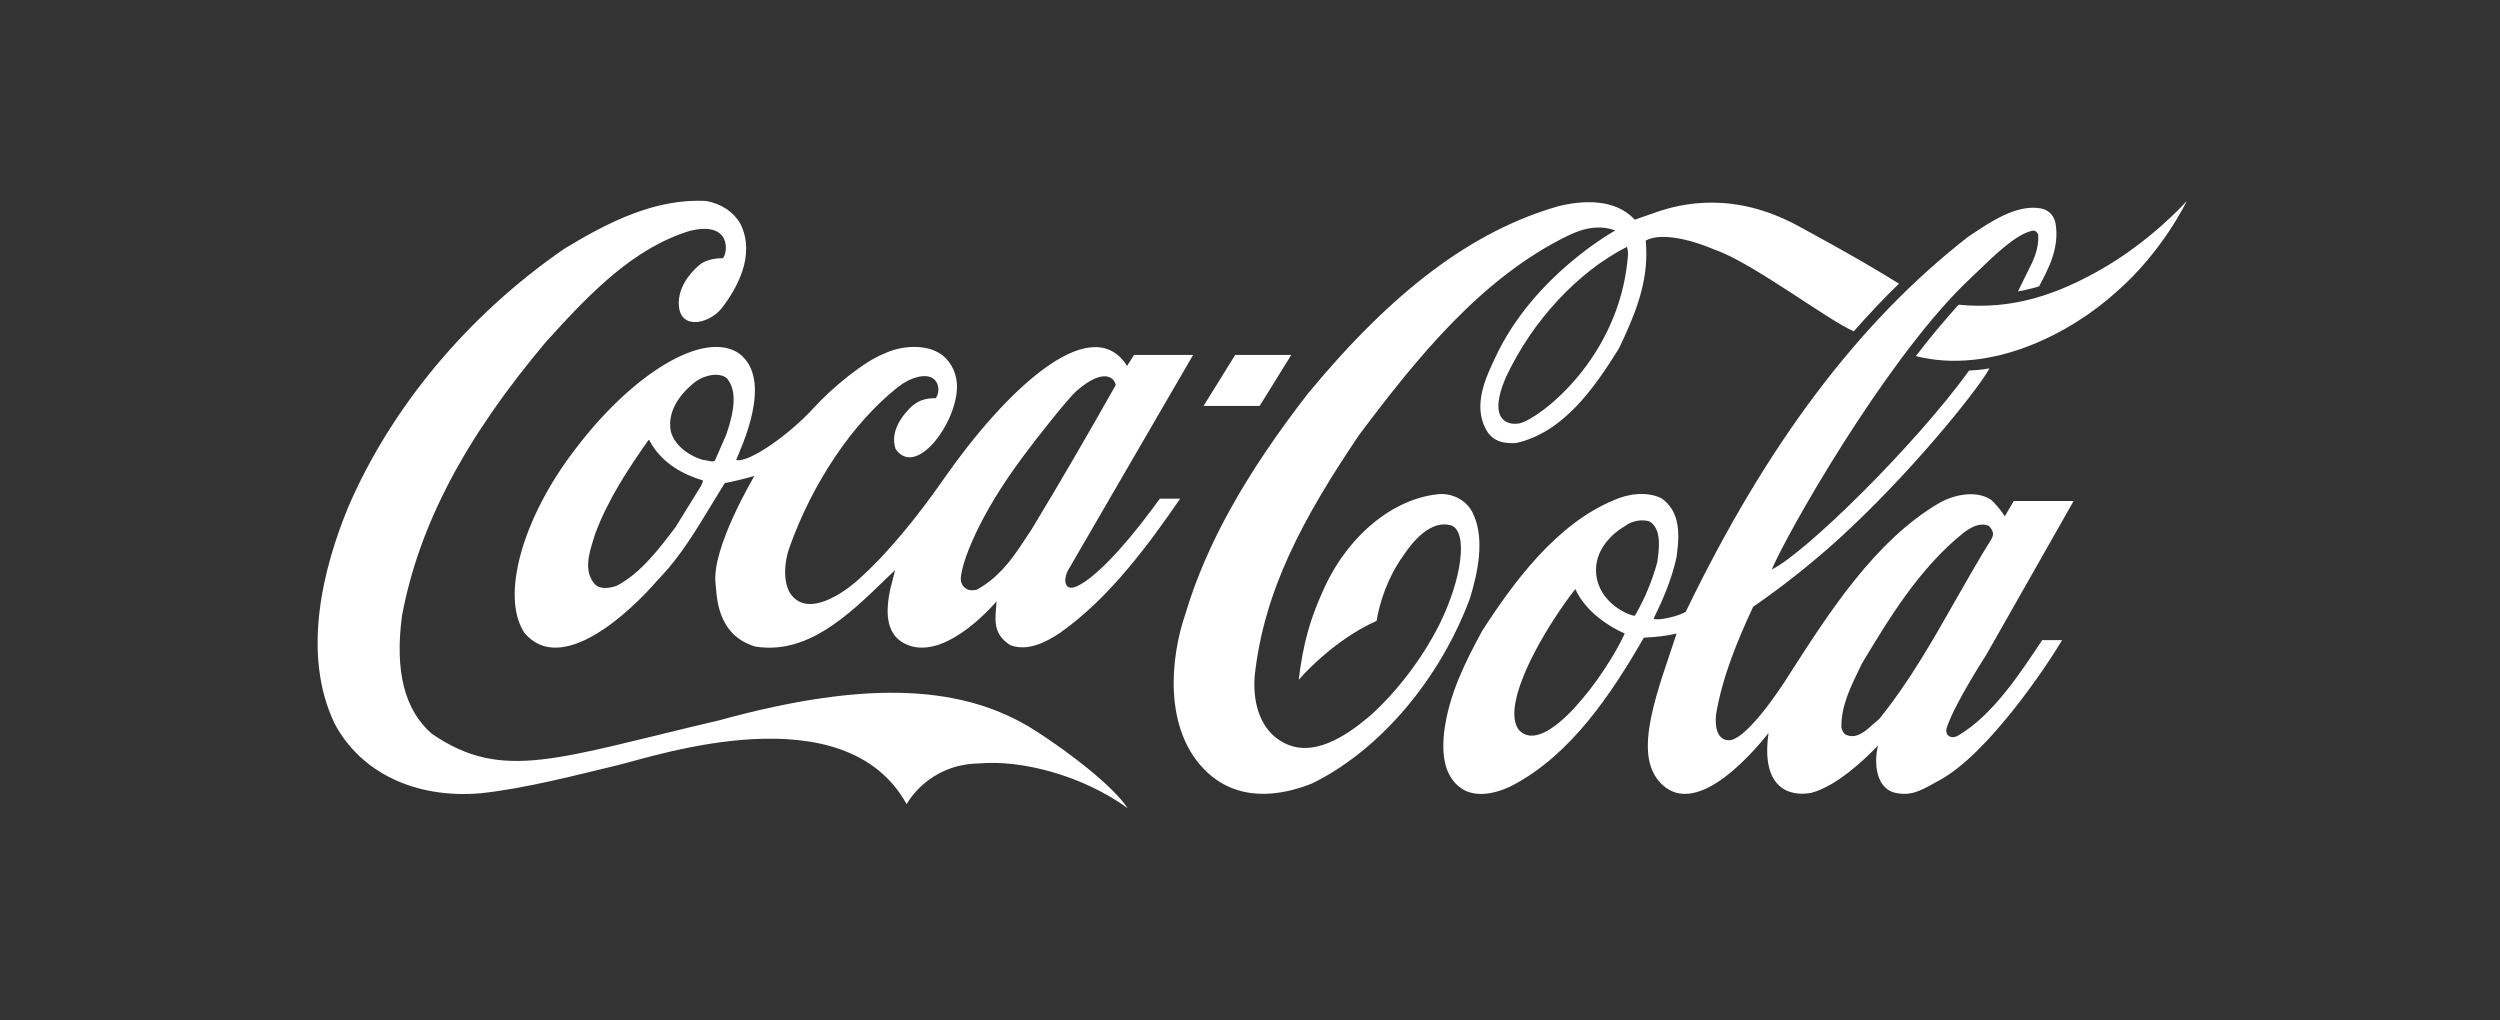
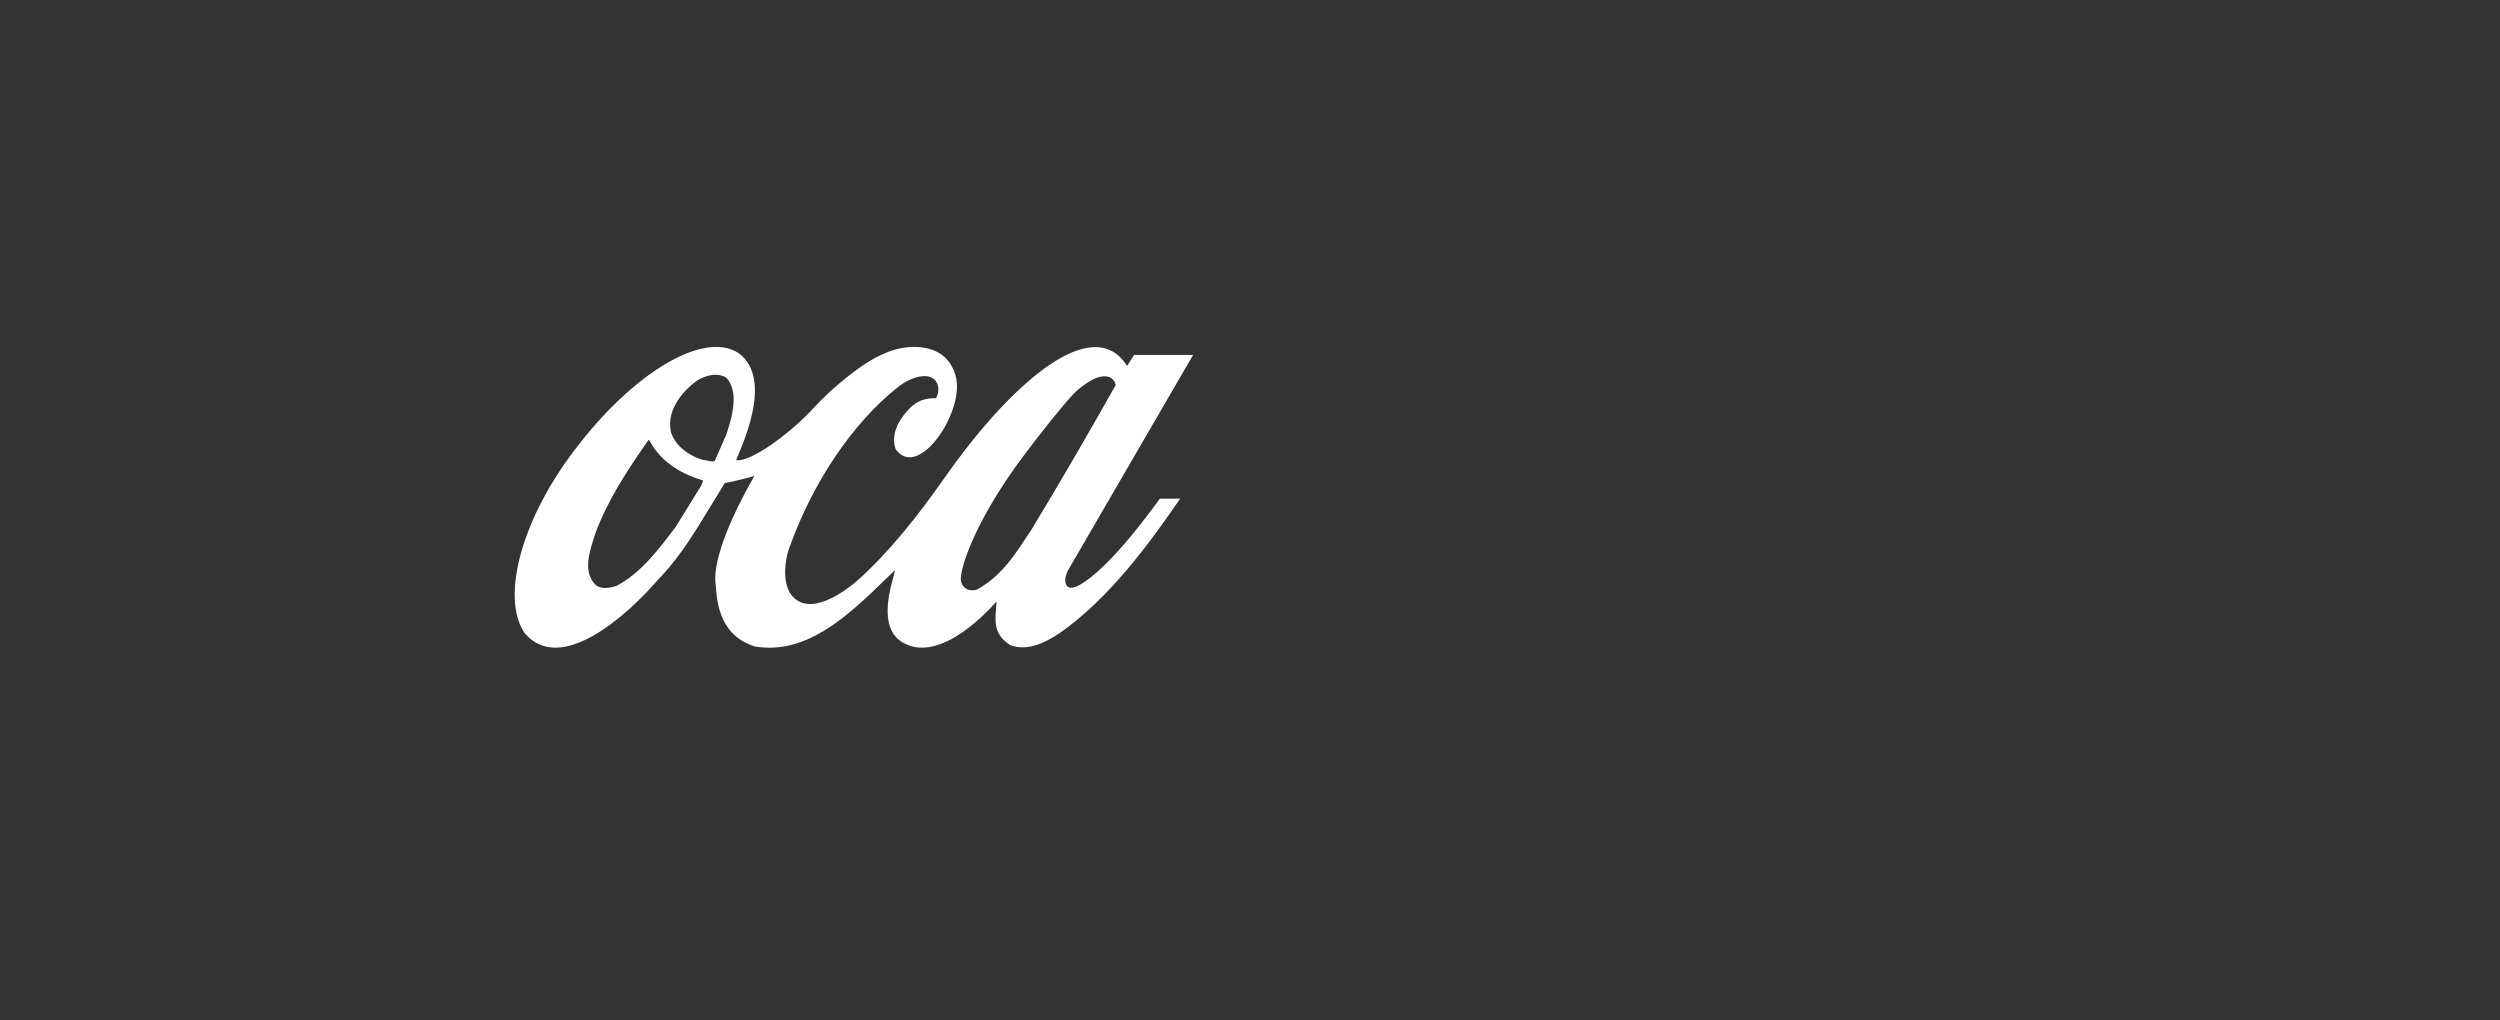
<svg xmlns="http://www.w3.org/2000/svg" width="321" height="131" viewBox="0 0 321 131" fill="none">
  <rect x="0" y="0" width="321" height="131" fill="#333333" stroke="none" />
  <g clip-path="url(#clip0_1_98)">
-     <path d="M132.943 93.82C124.013 88.11 111.893 87.108 92.347 92.49C71.51 97.35 64.563 100.466 55.439 94.212C51.934 91.139 50.677 86.192 51.615 79.067C53.792 67.451 59.674 56.273 70.121 43.873C75.953 37.423 81.362 31.888 88.505 29.665C93.98 28.271 93.468 32.541 92.805 33.152C92.106 33.152 90.932 33.261 90.025 33.849C89.288 34.416 87.267 36.246 87.158 38.709C87.001 42.478 90.932 41.694 92.627 39.624C94.455 37.292 97.155 32.825 95.031 28.663C94.141 27.181 92.602 26.157 90.692 25.808C84.151 25.437 78.06 28.532 72.438 31.953C60.144 40.43 50.309 52.176 44.744 65.034C41.535 72.791 38.634 83.904 42.983 92.948C46.347 99.224 53.333 102.557 61.666 101.86C67.511 101.251 74.579 99.376 79.332 98.244C84.086 97.11 108.419 88.808 116.414 103.257C116.414 103.257 119.072 98.135 125.716 98.025C131.179 97.525 139.059 99.595 144.798 103.778C142.886 100.924 137.465 96.718 132.943 93.82Z" fill="white" />
    <path d="M94.829 45.333C90.278 42.37 81.131 48.036 73.804 57.754C67.105 66.472 64.212 76.604 67.36 81.289C72.043 86.802 80.737 78.783 84.435 74.491L84.912 73.989C87.426 71.309 89.368 68.083 91.249 64.989C91.249 64.989 92.977 62.156 93.059 62.025C94.127 61.83 95.413 61.524 96.863 61.11C96.842 61.175 91.317 70.393 91.881 74.969C92.056 76.365 91.922 81.464 96.938 83.01C103.623 84.123 108.961 78.979 113.671 74.403C113.671 74.403 114.473 73.641 114.927 73.206C114.812 73.662 114.663 74.271 114.663 74.271C112.705 81.027 115.344 82.444 116.994 82.967C121.981 84.406 127.94 77.215 127.959 77.215C127.804 79.48 127.353 81.354 129.759 82.858C132.03 83.665 134.328 82.435 136.075 81.28C142.367 76.878 147.437 69.989 151.531 64.033H148.92C148.889 64.033 142.475 73.26 138.31 75.266C138.303 75.266 137.545 75.652 137.109 75.346C136.568 74.888 136.781 73.937 137.115 73.263C137.136 73.219 153.196 45.572 153.196 45.572H145.613C145.613 45.572 144.785 46.902 144.717 46.989C144.666 46.946 144.545 46.717 144.461 46.608C139.763 40.157 129.124 50.079 121.114 61.584C118.03 66.009 114.104 70.99 110.033 74.585C110.033 74.585 104.002 80.073 101.425 76.13C100.483 74.474 100.773 72.052 101.304 70.462C104.305 61.985 109.475 54.291 115.358 49.649C117.018 48.364 118.824 47.993 119.719 48.538C120.573 49.04 120.711 50.281 120.171 51.131C118.8 51.087 117.703 51.501 116.81 52.416C115.052 54.247 114.441 56.012 115 57.669C117.716 61.504 123.131 53.92 122.869 49.3C122.775 47.644 121.885 46.075 120.556 45.312C118.576 44.136 115.555 44.44 113.6 45.378C110.983 46.358 106.84 49.779 104.421 52.438C101.377 55.773 96.156 59.477 94.523 59.062C95.058 57.645 99.468 48.689 94.829 45.333ZM131.387 58.583C132.862 56.556 137.155 51.13 138.202 50.215C141.722 47.141 143.129 48.494 143.251 49.452C139.966 55.292 136.088 61.982 132.443 67.997C132.45 67.976 131.302 69.718 131.302 69.718C129.692 72.159 128.07 74.251 125.426 75.711C125.049 75.82 124.427 75.864 124.014 75.558C123.516 75.231 123.319 74.686 123.375 74.119C123.534 72.246 125.456 66.515 131.387 58.583ZM90.135 62.091C90.135 62.091 90.07 62.288 90.037 62.352C90.028 62.352 86.731 67.69 86.731 67.69C84.741 70.328 82.256 73.641 79.15 75.231C78.229 75.536 76.956 75.733 76.308 74.927C74.933 73.292 75.641 71.026 76.217 69.195L76.421 68.542C78.071 64.097 80.69 60.173 83.239 56.534C83.271 56.513 83.343 56.491 83.368 56.491C83.374 56.513 83.385 56.513 83.389 56.556C84.989 59.607 87.988 61.023 90.231 61.677C90.245 61.677 90.259 61.699 90.259 61.743C90.259 61.808 90.223 61.896 90.135 62.091ZM93.26 55.794C93.245 55.837 91.791 59.149 91.791 59.149C91.581 59.324 91.248 59.237 90.867 59.149L90.214 59.04C88.165 58.408 86.618 57.057 86.142 55.445C85.484 52.306 88.185 49.844 89.375 48.951C90.517 48.166 92.292 47.752 93.323 48.559C93.958 49.3 94.199 50.258 94.199 51.305C94.2 52.721 93.759 54.312 93.26 55.794Z" fill="white" />
-     <path d="M189.122 65.904C188.391 64.336 186.655 63.333 184.805 63.442C178.798 63.987 172.923 68.89 169.838 75.928C168.219 79.546 167.335 82.531 166.756 87.282C168.624 85.147 172.434 81.638 176.758 79.721C176.758 79.721 177.346 75.166 180.346 71.113C181.481 69.434 183.753 66.732 186.304 67.451C188.533 68.193 187.749 74.316 184.787 80.242C182.595 84.601 179.241 88.961 175.848 91.967C172.847 94.495 168.408 97.546 164.524 95.192C162.078 93.755 160.831 90.747 161.094 86.868C162.263 75.864 167.31 66.493 174.532 55.815C181.98 45.9 190.189 35.723 201.248 30.296C203.503 29.163 205.592 28.902 207.398 29.599C207.398 29.599 197.017 35.265 192.068 45.747C190.81 48.406 189.059 52.001 190.822 55.183C191.743 56.839 193.379 56.97 194.696 56.882C200.762 55.487 204.681 49.865 207.883 44.723C209.739 40.822 211.389 36.943 211.389 32.628C211.389 32.106 211.362 31.409 211.317 30.885C214.215 29.36 220.157 32.062 220.157 32.062C224.801 33.588 234.689 41.106 238.024 42.544C239.651 40.67 242.325 37.837 243.83 36.421L241.651 35.091C238.162 32.977 234.474 30.972 230.844 28.989C222.6 24.523 215.89 26.091 212.475 27.312C211.133 27.791 209.906 28.205 209.906 28.205C207.372 25.459 203.215 25.72 200.152 26.462C189.138 29.6 178.912 37.248 167.949 50.52C159.888 60.915 154.888 69.893 152.224 78.762C150.169 84.732 149.545 93.515 154.559 98.723C158.821 103.145 164.474 102.188 168.465 100.597C177.113 96.37 184.886 87.26 188.759 76.778C189.694 73.662 190.731 69.261 189.122 65.904ZM209.008 33.065C207.863 46.096 197.657 53.746 195.132 54.355C193.602 54.66 190.99 53.985 193.321 48.516C196.754 41.149 202.615 34.896 208.903 31.692C209.056 32.237 209.053 32.585 209.008 33.065Z" fill="white" />
-     <path d="M269.547 34.72C264.057 37.815 258.367 39.819 251.478 39.122C249.569 41.258 247.71 43.459 245.997 45.725C255.665 48.166 265.916 42.74 271.632 37.576C277.68 32.367 280.781 25.808 280.781 25.808C280.781 25.808 276.248 30.951 269.547 34.72Z" fill="white" />
-     <path d="M161.736 52.123L165.799 45.572H158.598L154.536 52.123H161.736Z" fill="white" />
-     <path d="M251.449 94.426C250.675 94.949 249.587 94.547 249.994 93.349C251.007 90.298 255.035 84.081 255.035 84.081L266.254 64.331H258.569C258.204 64.927 257.422 66.294 257.422 66.294C257.067 65.707 256.004 64.399 255.566 64.117C253.689 62.94 250.934 63.496 249.034 64.564C240.772 69.359 234.744 78.832 229.99 86.22C229.99 86.22 224.986 94.432 222.208 95.043C220.039 95.217 220.263 92.318 220.357 91.642C221.196 86.76 223.143 82.119 225.105 77.913C229.095 75.167 233.649 71.572 237.788 67.627C246.769 59.106 254.341 49.452 255.448 47.295C255.448 47.295 254.25 47.535 252.835 47.578C245.926 57.145 231.786 71.049 227.499 73.118C229.398 68.585 241.667 46.946 252.108 36.595L253.751 35.026C256.292 32.563 258.924 30.035 260.976 29.621C261.192 29.6 261.471 29.621 261.712 30.123C261.804 32.041 261.085 33.457 260.26 35.07L259.103 37.424C259.103 37.424 260.741 37.118 261.817 36.769C263.065 34.438 264.447 31.822 263.937 28.707C263.767 27.704 263.036 26.942 262.081 26.767C258.966 26.179 255.571 28.466 252.84 30.319L252.73 30.384C238.69 41.302 226.834 57.036 216.468 78.523C215.717 79.088 212.815 79.765 212.321 79.437C213.345 77.346 214.633 74.534 215.278 71.483C215.39 70.611 215.494 69.718 215.494 68.847C215.494 66.971 215.04 65.207 213.347 63.987C211.363 63.006 208.909 63.464 207.256 64.204C199.846 67.255 194.308 74.796 190.312 81.006C188.163 84.951 186.02 89.177 185.427 94.015C185.009 97.806 185.86 100.247 188.032 101.468C190.265 102.6 193.076 101.423 194.18 100.857C201.687 96.935 206.931 89.069 211.066 81.877C211.23 81.855 213.487 81.79 215.194 81.354C215.217 81.354 215.227 81.354 215.265 81.377C215.167 81.702 214.285 84.318 214.285 84.318C211.664 91.945 210.453 97.132 212.928 100.204C216.464 104.541 222.319 100.052 227.083 94.123C226.06 101.227 229.77 102.339 232.597 101.795C235.845 100.924 239.465 97.48 241.144 95.715C240.605 97.785 240.752 101.49 243.706 101.86C245.732 102.232 247.247 101.138 249.001 100.201C255.292 96.801 262.822 85.472 264.777 82.197H262.214C259.435 86.366 255.898 91.832 251.449 94.426ZM194.984 93.667C194.585 93.079 194.452 92.436 194.439 91.74C194.363 87.467 198.994 79.815 202.264 75.646C202.271 75.646 202.271 75.646 202.271 75.646C203.641 78.624 206.743 80.538 208.616 81.344C206.29 86.488 198.312 97.503 194.984 93.667ZM209.929 79.045C209.707 79.198 205.795 77.891 205.039 74.295C204.398 71.199 206.545 68.781 208.623 67.561C209.515 66.864 210.859 66.625 211.844 66.972C212.759 67.583 213.007 68.673 213.007 69.848C213.007 70.569 212.91 71.309 212.825 71.984C212.825 71.984 212.809 72.116 212.806 72.137C212.155 74.555 211.157 76.931 209.929 79.045ZM241.308 92.295C241.305 92.295 240.566 92.948 240.566 92.948C239.51 93.885 238.424 94.887 237.113 94.386C236.751 94.255 236.497 93.776 236.435 93.405C236.376 90.724 237.592 88.241 238.771 85.822L239.074 85.19C242.466 79.568 246.409 72.943 252.2 68.346C253.176 67.647 254.235 67.06 255.353 67.518C255.61 67.757 255.91 68.171 255.91 68.585C255.91 68.716 255.792 69.064 255.724 69.173C254.107 71.767 252.567 74.491 251.069 77.106C248.141 82.27 245.104 87.609 241.308 92.295Z" fill="white" />
+     <path d="M161.736 52.123H158.598L154.536 52.123H161.736Z" fill="white" />
  </g>
  <defs>
    <clipPath id="clip0_1_98">
      <rect width="240" height="78" fill="white" transform="translate(40.781 25.778)" />
    </clipPath>
  </defs>
</svg>